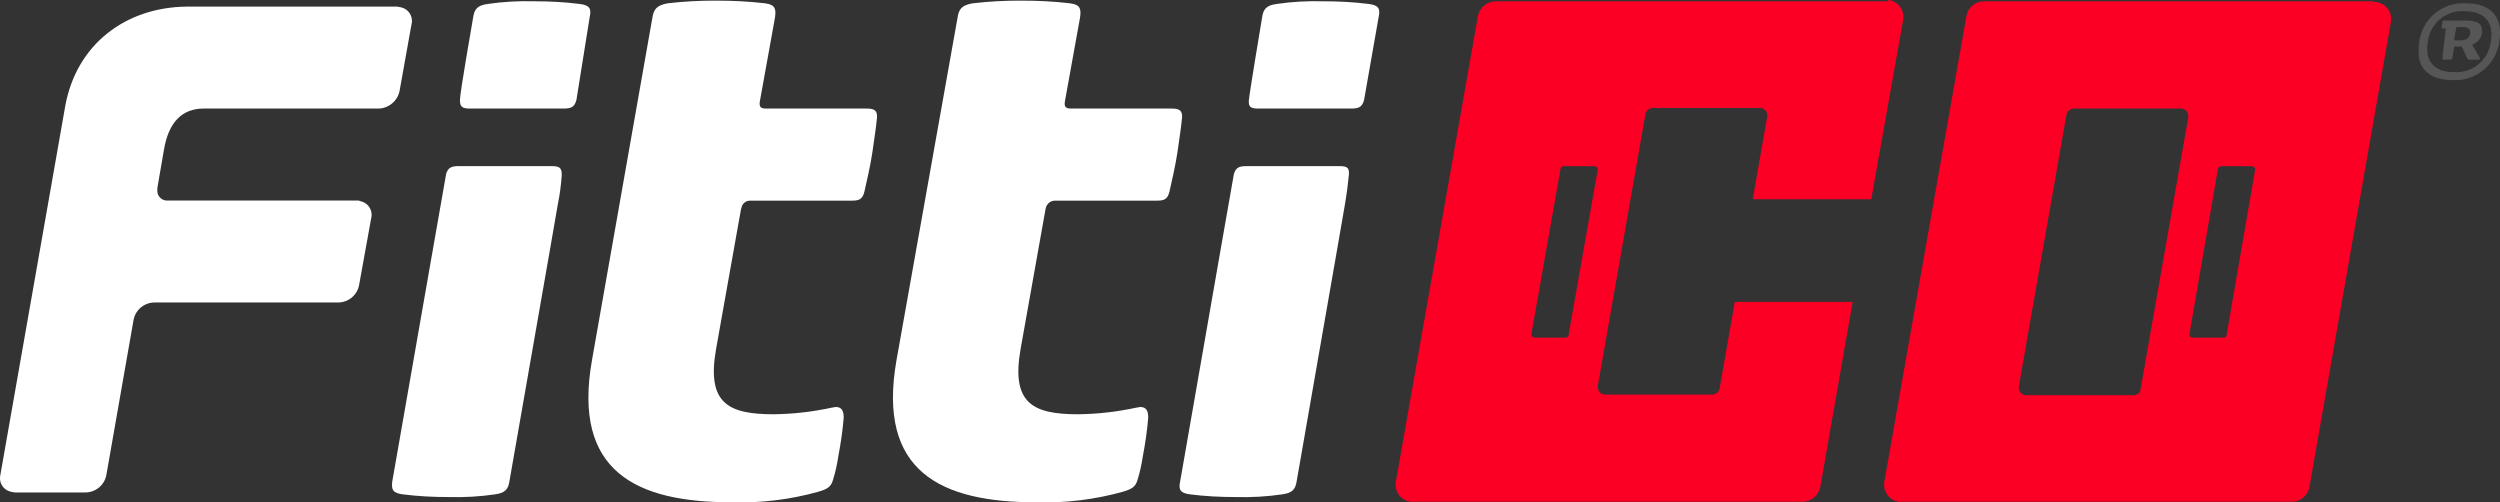
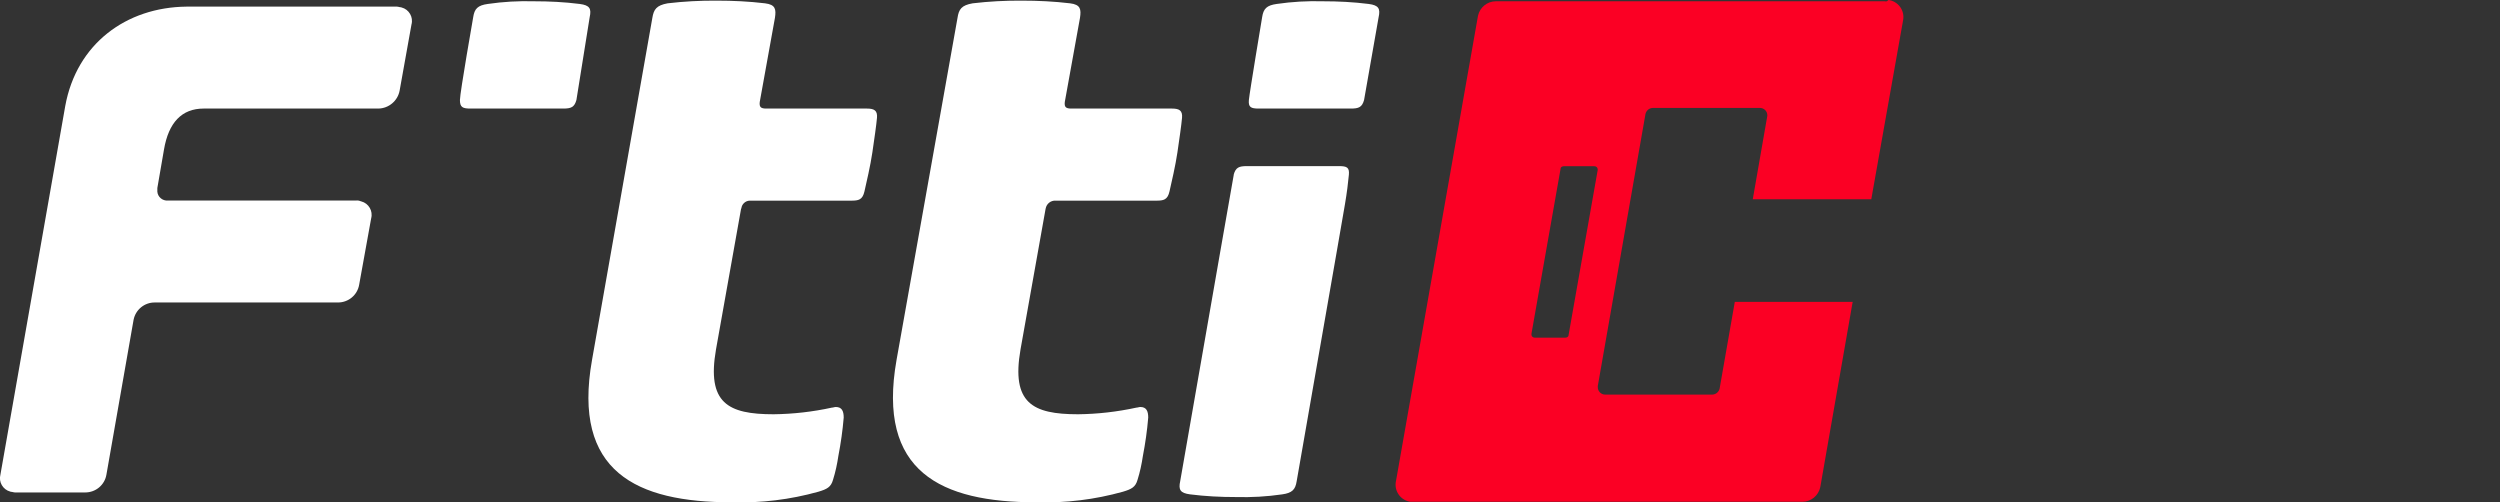
<svg xmlns="http://www.w3.org/2000/svg" id="Layer_1" version="1.1" viewBox="0 0 233.73 46.97">
  <rect x="0" y="0" width="233.73" height="46.97" fill="#333333" stroke="none" />
  <defs>
    <style>
      .st0 {
        fill: #575656;
      }

      .st1 {
        fill: #fb0024;
      }

      .st2 {
        fill: #5dbad7;
      }

      .st3 {
        fill: #fff;
      }
    </style>
  </defs>
  <g id="logo-fittico">
    <path class="st3" d="M69.29,19.49l-2.35,13.18c-.87,5.01,1.11,6.06,5.38,6.06,1.83-.02,3.66-.23,5.45-.62.12,0,.25-.06.37-.06.56,0,.74.37.74.99-.1,1.2-.27,2.4-.5,3.59-.11.75-.27,1.5-.5,2.23-.19.68-.56.87-1.36,1.11-2.64.74-5.37,1.07-8.11.99-8.91,0-14.92-2.85-13.06-13.31L60.99,1.67c.13-.8.39-1.17,1.43-1.36,1.52-.18,3.05-.26,4.58-.25,1.51,0,3.02.07,4.52.25.99.12,1.05.56.93,1.36l-1.42,7.86c-.06.5.12.62.62.62h9.41c.68,0,.99.19.93.87s-.25,1.98-.43,3.22-.56,2.85-.74,3.65-.56.87-1.24.87h-9.47c-.42,0-.77.33-.8.74" id="Pfad_1" />
-     <path class="st3" d="M41.69,16.33c.19-.68.5-.8,1.24-.8h8.6c.74,0,.99.12.99.8-.06.94-.18,1.87-.37,2.78l-.74,4.27-3.78,21.6c-.12.8-.43,1.11-1.36,1.24-1.43.21-2.88.29-4.33.25-1.43,0-2.85-.07-4.27-.25-.93-.12-1.11-.43-.99-1.24l3.78-21.6,1.24-7.06Z" id="Pfad_2" />
    <path class="st3" d="M115.34,16.33c.19-.68.5-.8,1.24-.8h8.6c.74,0,.99.12.93.8s-.19,1.73-.37,2.78l-.74,4.27-3.77,21.6c-.12.8-.43,1.11-1.36,1.24-1.43.21-2.88.29-4.33.25-1.43,0-2.85-.07-4.27-.25-.93-.12-1.11-.43-.93-1.24l3.77-21.6,1.24-7.06Z" id="Pfad_3" />
    <path class="st3" d="M31.6,28.28c.98,0,1.82-.7,1.98-1.67l1.12-6.19c.19-.69-.23-1.41-.92-1.59-.02,0-.05-.01-.07-.02-.14-.06-.29-.08-.43-.06H15.7c-.5.04-.95-.33-.99-.83,0-.01,0-.02,0-.03v-.31l.62-3.59c.43-2.54,1.67-3.84,3.71-3.84h16.34c.97-.02,1.8-.72,1.98-1.67l1.11-6.19c.19-.69-.23-1.41-.92-1.59-.02,0-.05-.01-.07-.02-.12,0-.25-.06-.37-.06h-19.68c-5.63.06-10.27,3.47-11.33,9.29L.04,44.37c-.19.69.23,1.41.92,1.59.02,0,.05.01.07.02.12,0,.25.06.37.06h6.57c.98,0,1.82-.7,1.98-1.67l2.54-14.48c.19-.94,1.02-1.62,1.98-1.61h17.14Z" id="Pfad_4" />
    <path class="st3" d="M53.89,9.35c-.19.68-.5.8-1.24.8h-8.66c-.74,0-.99-.12-.99-.8s1.24-7.74,1.24-7.74c.12-.8.43-1.11,1.36-1.24,1.43-.21,2.88-.29,4.33-.25,1.43,0,2.85.07,4.27.25.93.12,1.11.43.93,1.24l-1.24,7.74Z" id="Pfad_5" />
    <path class="st3" d="M127.53,9.35c-.19.68-.5.8-1.24.8h-8.6c-.74,0-.99-.12-.93-.8s1.24-7.74,1.24-7.74c.12-.8.43-1.11,1.36-1.24,1.43-.21,2.88-.29,4.33-.25,1.43,0,2.85.07,4.27.25.93.12,1.11.43.93,1.24l-1.36,7.74Z" id="Pfad_6" />
    <path class="st2" d="M148.94,21.6" id="Pfad_7" />
    <path class="st1" d="M176.18.12h-36.33c-.81,0-1.5.57-1.67,1.36l-7.67,43.51c-.18.86.37,1.71,1.23,1.9.04,0,.09.02.13.02h36.64c.81,0,1.5-.57,1.67-1.36l3.03-17.33h-11.02l-1.42,8.11c-.08.32-.35.55-.68.56h-10.03c-.37,0-.68-.31-.68-.68v-.12l4.46-25.44c.08-.32.35-.55.68-.56h10.03c.37,0,.68.31.68.68v.06l-1.36,7.8h11.08l2.97-16.71c.18-.86-.37-1.71-1.23-1.9-.04,0-.09-.02-.13-.02-.19.19-.25.12-.37.12ZM146.65,31.32c0,.19-.19.25-.31.25h-2.85c-.16,0-.3-.11-.31-.27,0-.01,0-.02,0-.04v-.06l2.72-15.41c0-.19.19-.25.31-.25h2.85c.16,0,.3.11.31.27,0,.01,0,.02,0,.04v.06l-2.72,15.41Z" id="Pfad_8" />
    <path class="st2" d="M204.95,25.5" id="Pfad_9" />
-     <path class="st1" d="M221.79.12h-36.33c-.79.01-1.47.58-1.61,1.36l-7.67,43.51c-.18.86.37,1.71,1.23,1.9.04,0,.09.02.13.02h36.7c.82.02,1.52-.56,1.67-1.36l7.61-43.44c.18-.86-.37-1.71-1.23-1.9-.04,0-.08-.02-.13-.02-.13,0-.25-.03-.37-.06ZM199.51,36.95h-10.09c-.37,0-.68-.31-.68-.68v-.12l4.46-25.44c.08-.32.35-.55.68-.56h10.03c.37,0,.68.31.68.68v.12l-4.46,25.43c-.02.32-.3.57-.62.56ZM208.17,31.32c0,.19-.19.25-.31.25h-2.85c-.16,0-.3-.11-.31-.27,0-.01,0-.02,0-.04v-.06l2.66-15.41c0-.12.19-.25.31-.25h2.85c.16,0,.3.11.31.27,0,.01,0,.02,0,.04v.06l-2.66,15.41Z" id="Pfad_10" />
    <path class="st3" d="M97.76,19.49l-2.35,13.18c-.87,5.01,1.11,6.06,5.38,6.06,1.83-.02,3.66-.23,5.45-.62.12,0,.25-.06.37-.06.56,0,.74.37.74.99-.1,1.2-.27,2.4-.5,3.59-.11.75-.27,1.5-.5,2.23-.19.68-.56.87-1.36,1.11-2.64.74-5.37,1.07-8.11.99-8.91,0-14.91-2.85-13.06-13.31L89.52,1.67c.12-.8.37-1.18,1.42-1.36,1.52-.18,3.05-.26,4.58-.25,1.51,0,3.02.07,4.52.25.99.12,1.05.56.93,1.36l-1.42,7.86c-.06.5.12.62.62.62h9.41c.68,0,.99.19.93.87s-.25,1.98-.43,3.22-.56,2.85-.74,3.65-.56.87-1.24.87h-9.41c-.45-.03-.85.29-.93.74h0" id="Pfad_11" />
-     <path class="st0" d="M230.57.31c2.04,0,3.09.99,3.16,2.6.01.33-.01.66-.06.99-.31,2.16-2.22,3.72-4.39,3.59-2.04,0-3.16-.99-3.16-2.6-.01-.33.01-.66.06-.99.29-2.17,2.21-3.74,4.39-3.59ZM226.92,4.7c.06,1.3.93,2.04,2.48,2.04,1.73.14,3.27-1.12,3.47-2.85.05-.26.07-.53.06-.8-.06-1.3-.93-2.04-2.48-2.04-1.73-.14-3.27,1.12-3.47,2.85-.05.26-.07.53-.06.8ZM228.65,2.72q0-.06-.06-.06h-.25q-.06,0-.06-.12c0-.19.06-.31.06-.5,0-.07.06-.12.12-.12h1.92c.99,0,1.61.12,1.67.87v.31c-.08.48-.41.88-.87,1.05-.06,0-.06.06,0,.12l.68,1.18v.07q0,.06-.12.06h-.87q-.12,0-.19-.12l-.5-1.05c0-.06-.06-.06-.12-.06h-.55q-.06,0-.06.06l-.19,1.05q0,.06-.12.12h-.74q-.06,0-.06-.12l.31-2.72h0ZM229.45,3.71q0,.06.06.06h.5c.5,0,.8-.12.93-.62v-.19c0-.31-.31-.43-.68-.43h-.5q-.12,0-.12.06l-.19,1.05v.06h0Z" id="Pfad_12" />
  </g>
</svg>